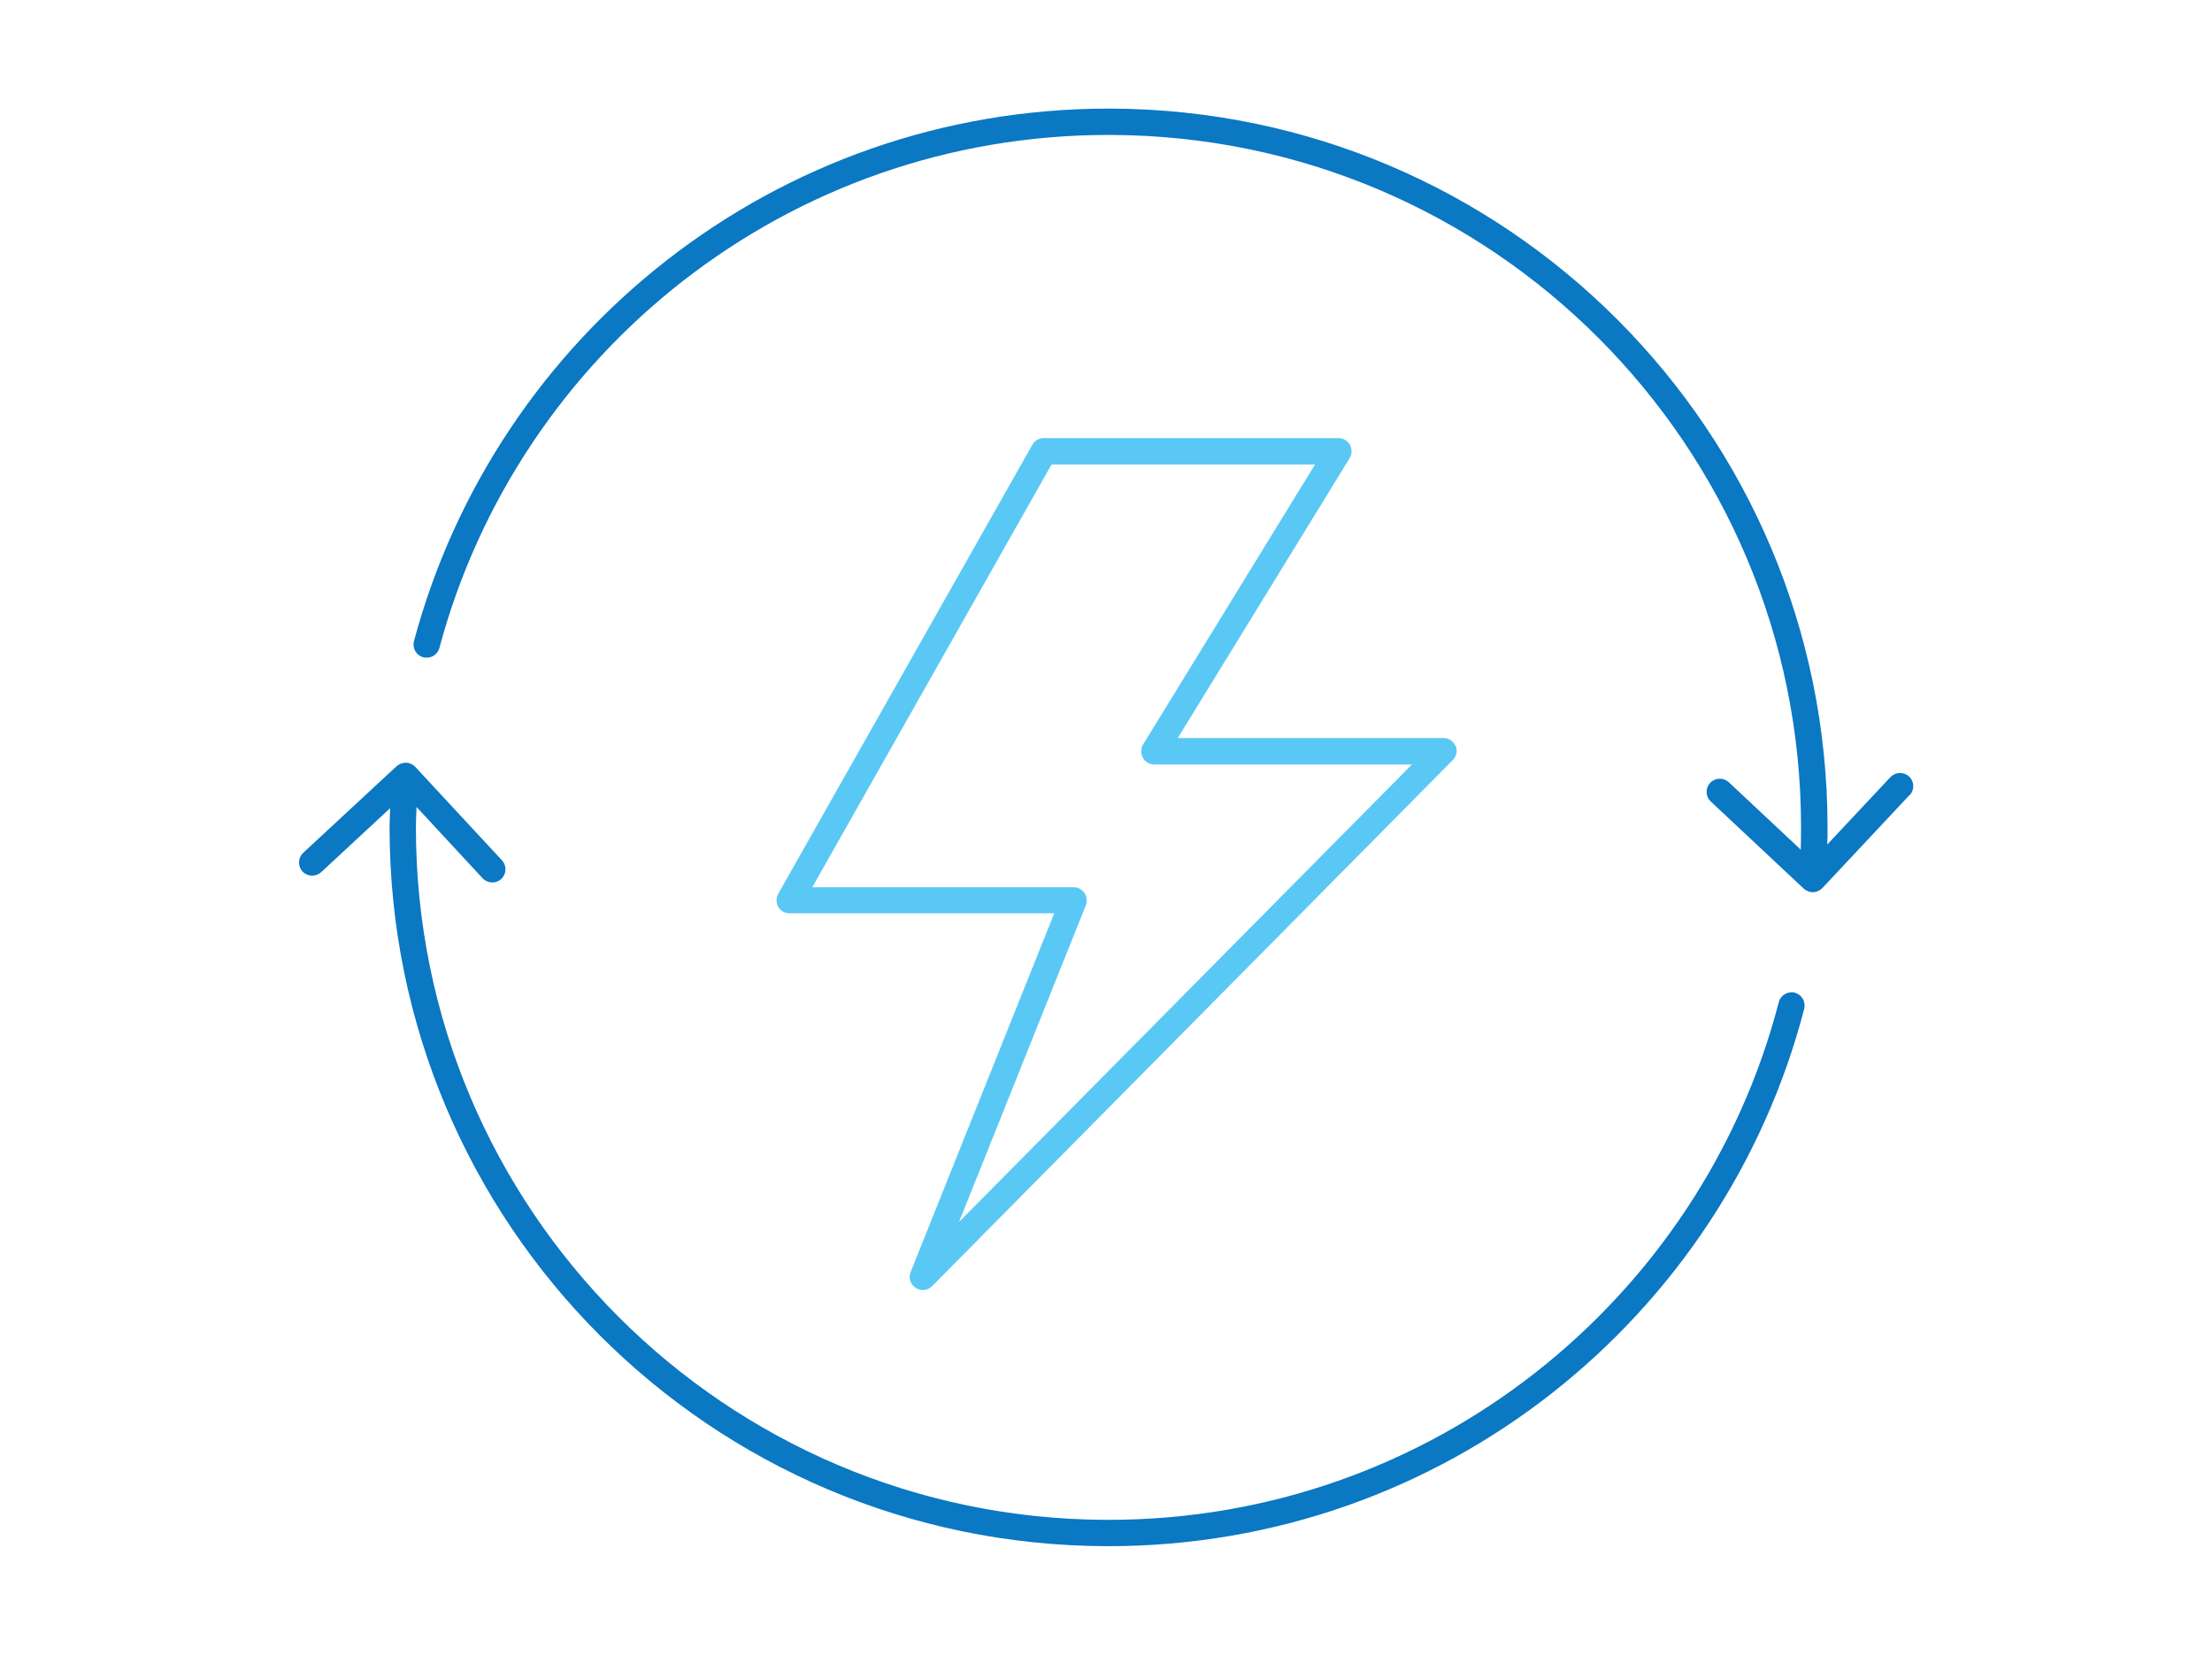
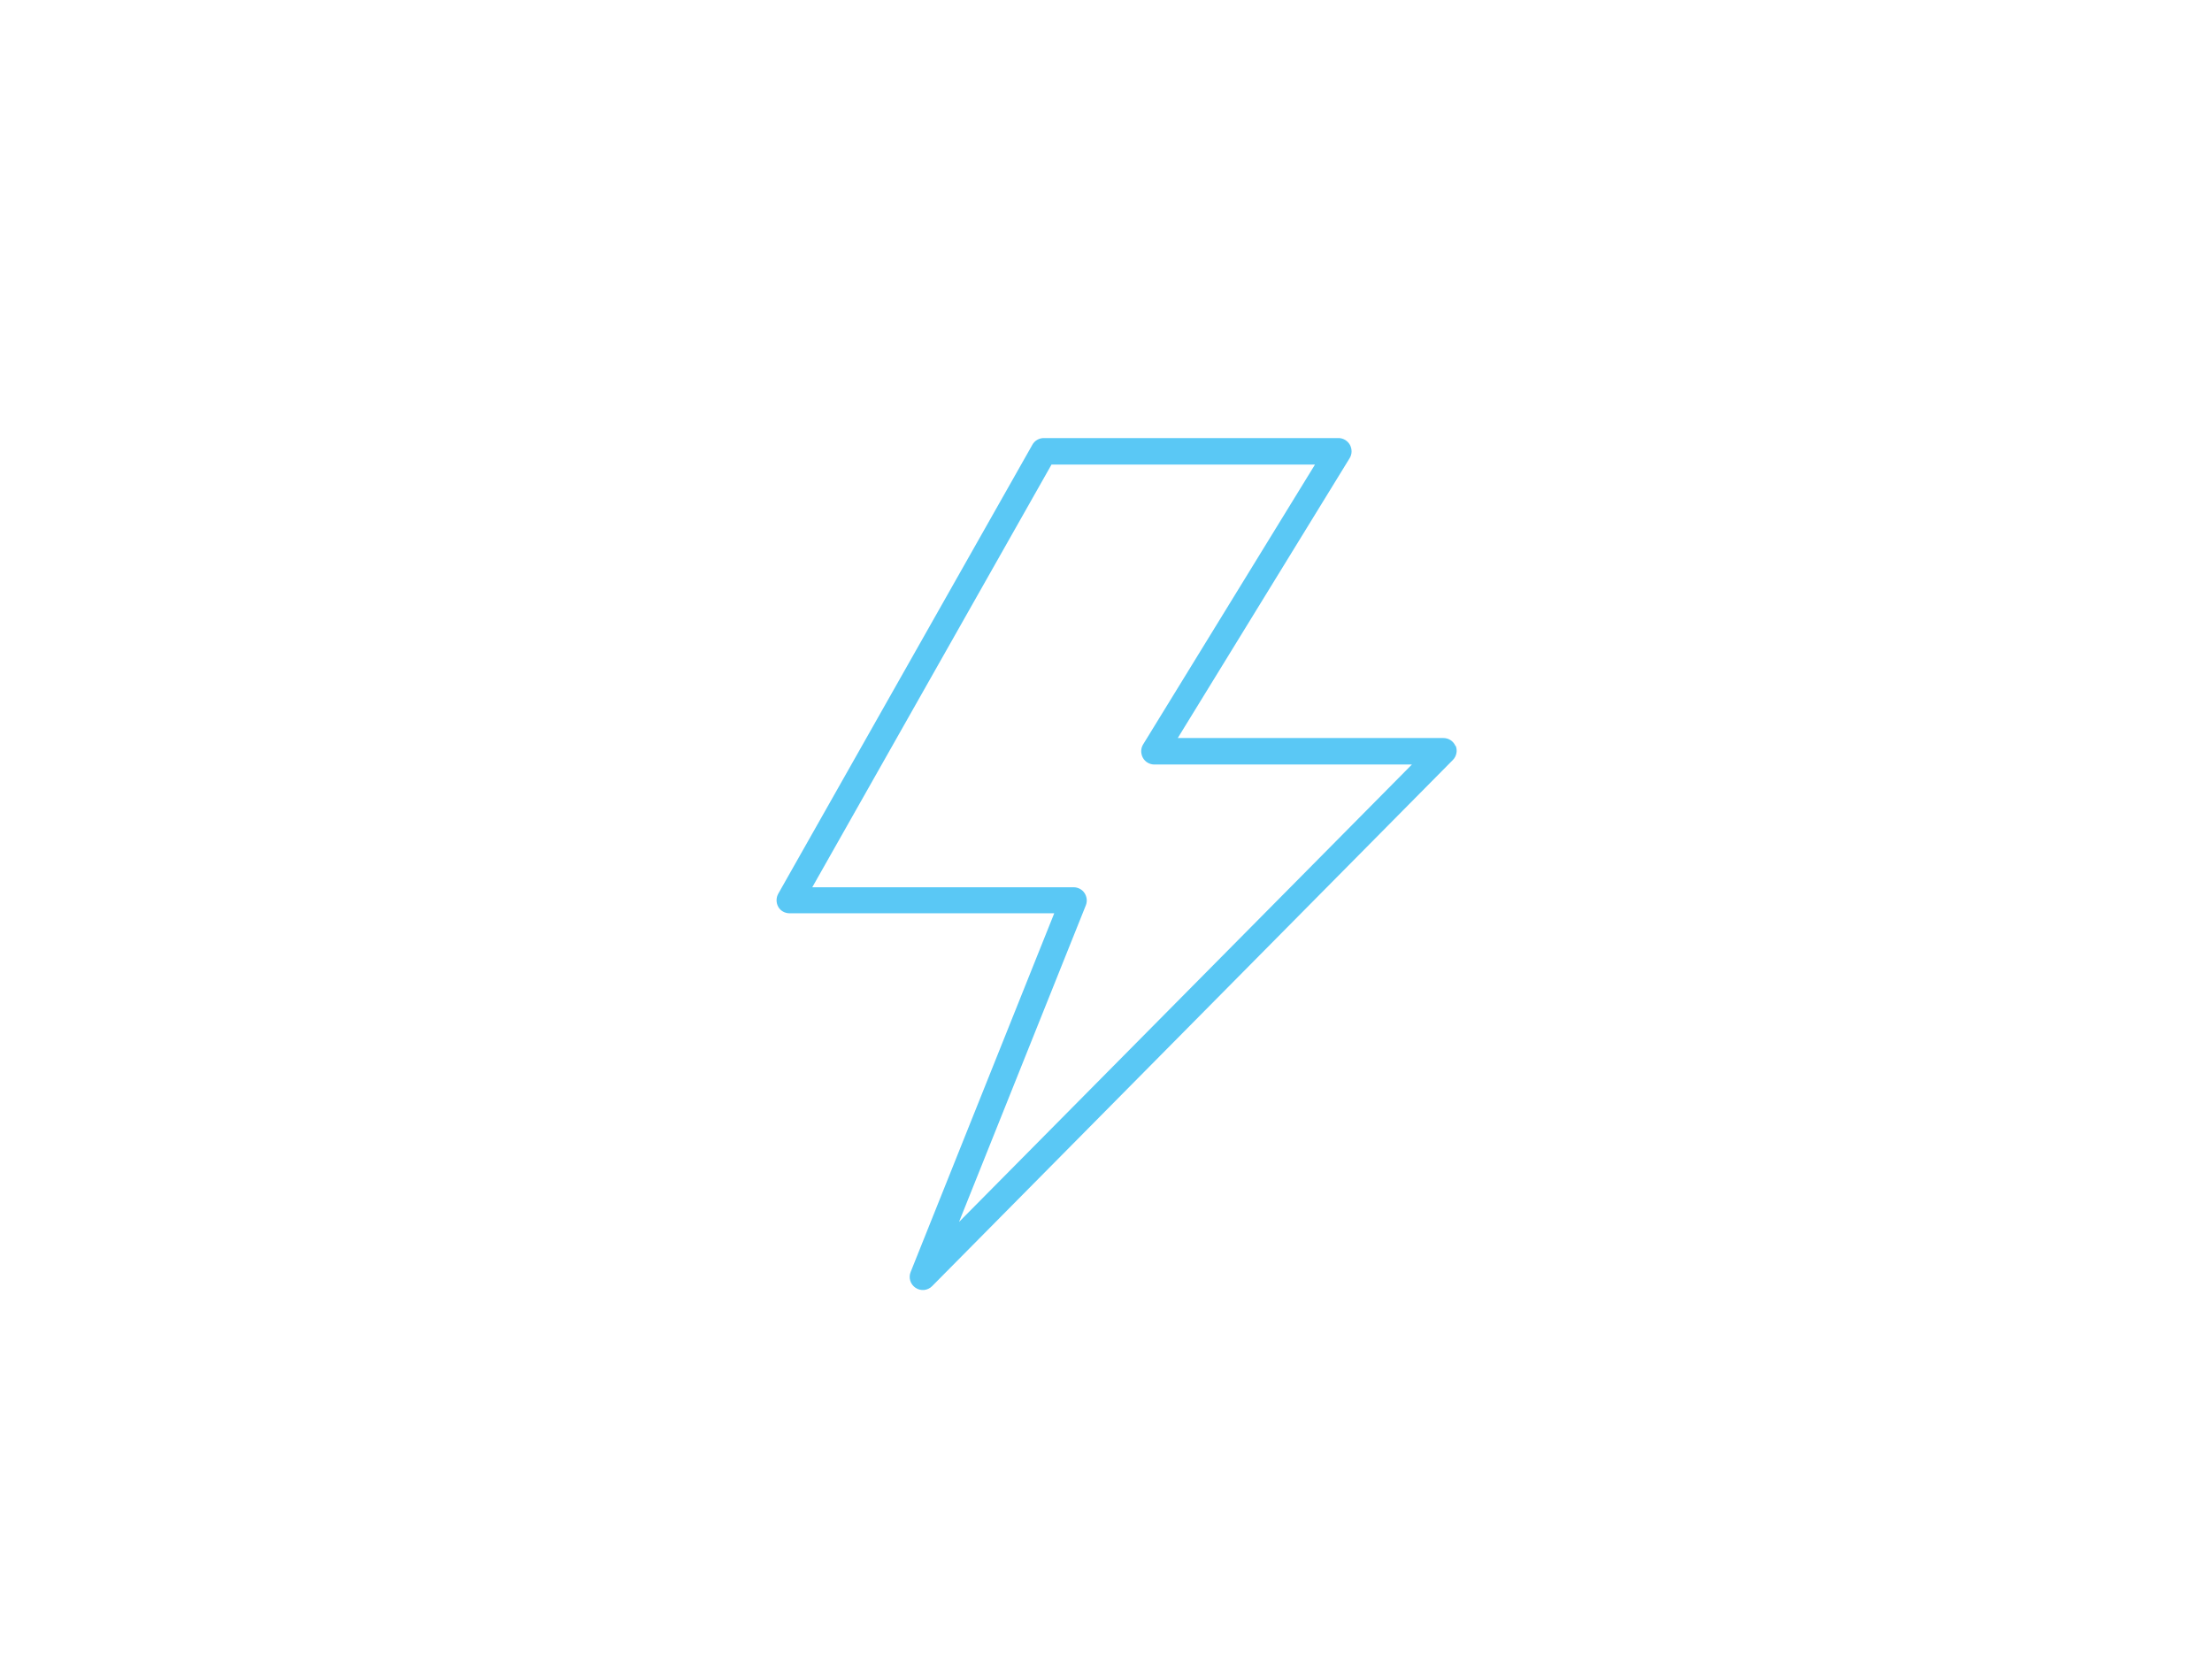
<svg xmlns="http://www.w3.org/2000/svg" viewBox="0 0 147 110">
  <defs>
    <style>
      .cls-1 {
        fill: #0a78c3;
      }

      .cls-2 {
        fill: #5ac8f5;
      }
    </style>
  </defs>
  <path class="cls-2" d="M96.73,49.6c-.14-.33-.45-.54-.81-.54h-17.65l11.42-18.6c.17-.27.17-.61.02-.89-.16-.28-.45-.45-.76-.45h-19.58c-.32,0-.61.17-.76.44l-16.89,29.85c-.15.27-.15.6,0,.87s.44.43.76.43h17.58l-9.54,23.84c-.16.39-.02.83.33,1.06.35.23.81.18,1.1-.12l34.6-34.97c.25-.25.32-.63.19-.95ZM63.74,81.21l8.42-21.03c.11-.27.07-.58-.09-.82-.16-.24-.44-.38-.72-.38h-17.37l15.9-28.1h17.51l-11.42,18.6c-.17.27-.17.61-.02.89.15.28.45.45.76.45h17.12l-30.09,30.4Z" />
-   <path class="cls-1" d="M126.9,52.85l-5.79,6.18c-.16.17-.38.27-.61.28-.23,0-.46-.08-.63-.24l-6.18-5.79c-.35-.33-.37-.88-.04-1.24.33-.35.88-.37,1.24-.04l4.78,4.48c.01-.46.02-.91.02-1.37,0-.04,0-.08,0-.12,0-25.36-20.53-45.96-45.91-46.02h0s-.08,0-.12,0c-10.64,0-20.44,3.61-28.24,9.68-7.8,6.07-13.59,14.6-16.22,24.42h0c-.12.47-.6.74-1.07.62-.47-.12-.74-.6-.62-1.07,2.73-10.2,8.74-19.05,16.84-25.35,8.09-6.3,18.27-10.05,29.32-10.05.04,0,.08,0,.12,0h0c26.35.07,47.65,21.44,47.66,47.77v.12h0c0,.35,0,.69-.02,1.03l4.2-4.48h0c.33-.35.88-.37,1.24-.04.35.33.37.88.04,1.24ZM119.28,65.99c-.47-.12-.95.16-1.07.63h0c-2.57,9.9-8.36,18.5-16.18,24.63-7.82,6.13-17.66,9.78-28.36,9.78-.04,0-.08,0-.12,0h0c-25.38-.06-45.91-20.66-45.91-46.02,0-.04,0-.08,0-.1h0c0-.43.03-.85.04-1.27l4.39,4.74c.33.35.88.38,1.24.05.35-.33.38-.88.05-1.24l-5.76-6.21c-.16-.17-.38-.27-.61-.28-.23,0-.46.08-.63.23l-6.21,5.76c-.35.33-.37.88-.05,1.24.33.35.88.37,1.24.05h0s4.59-4.26,4.59-4.26c-.01.39-.04.77-.04,1.16h0c0,.05,0,.1,0,.13,0,26.33,21.31,47.71,47.66,47.77h.12c11.1,0,21.33-3.79,29.44-10.15,8.11-6.36,14.12-15.29,16.79-25.57.12-.47-.16-.95-.63-1.07Z" />
</svg>